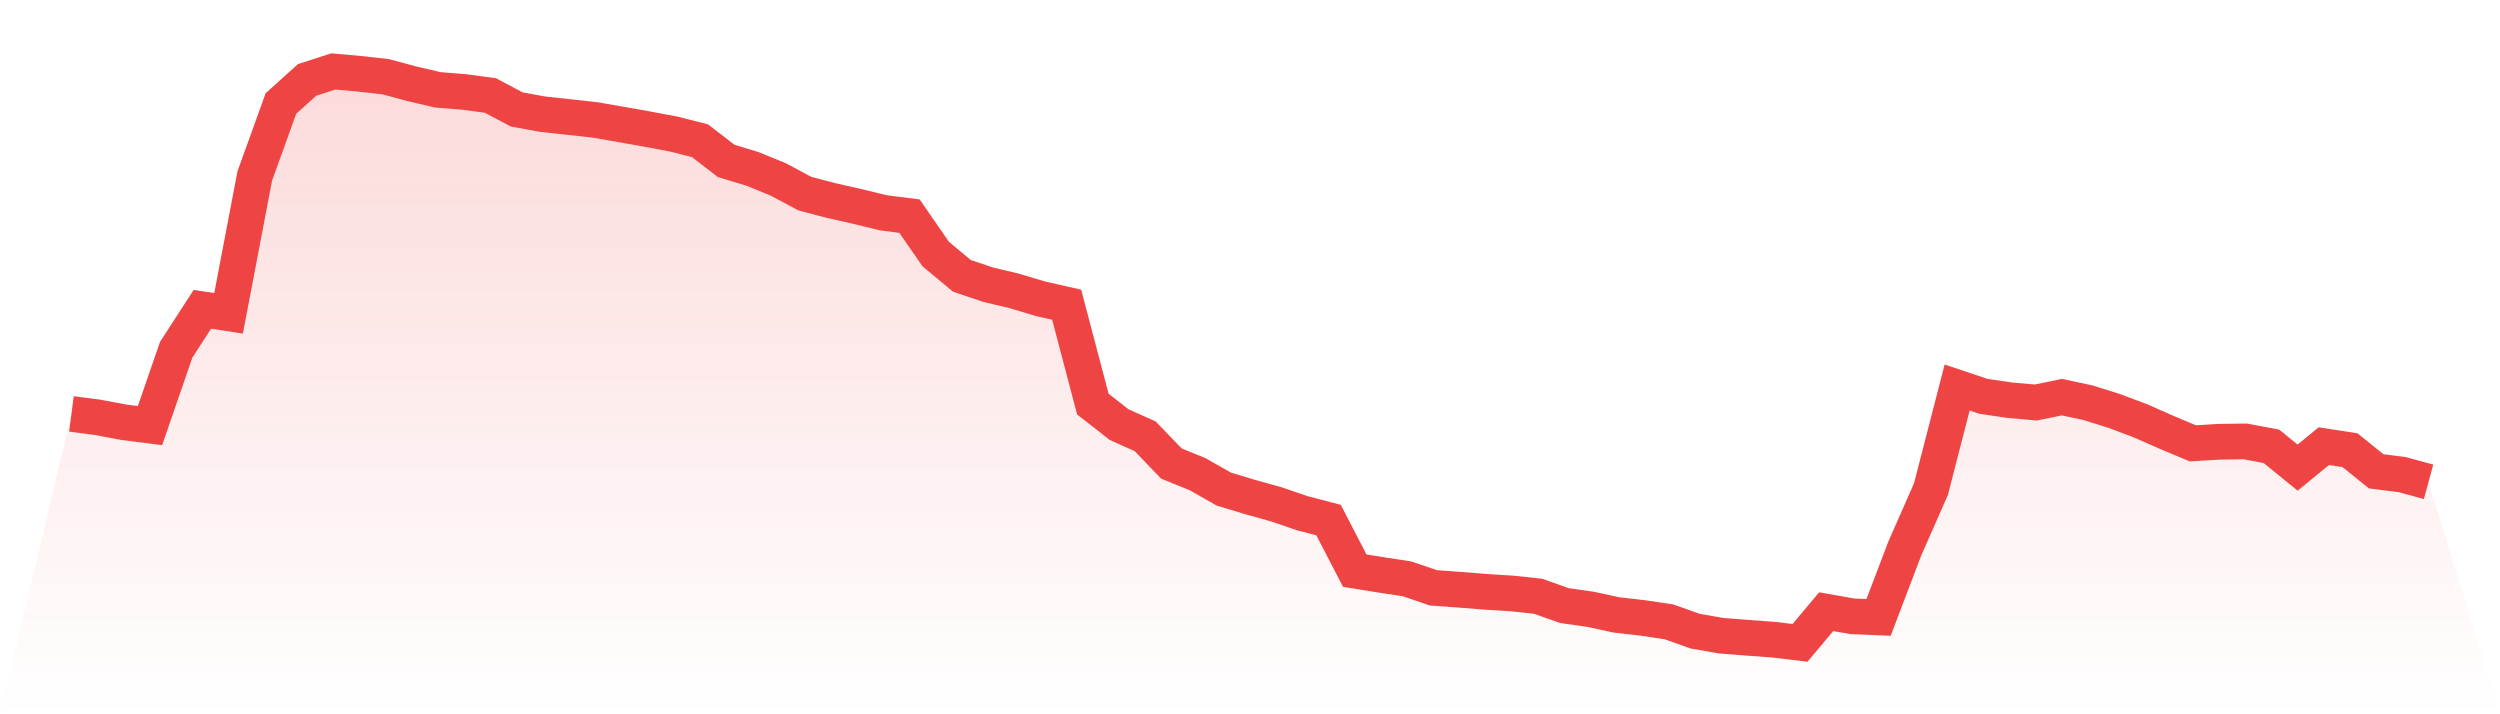
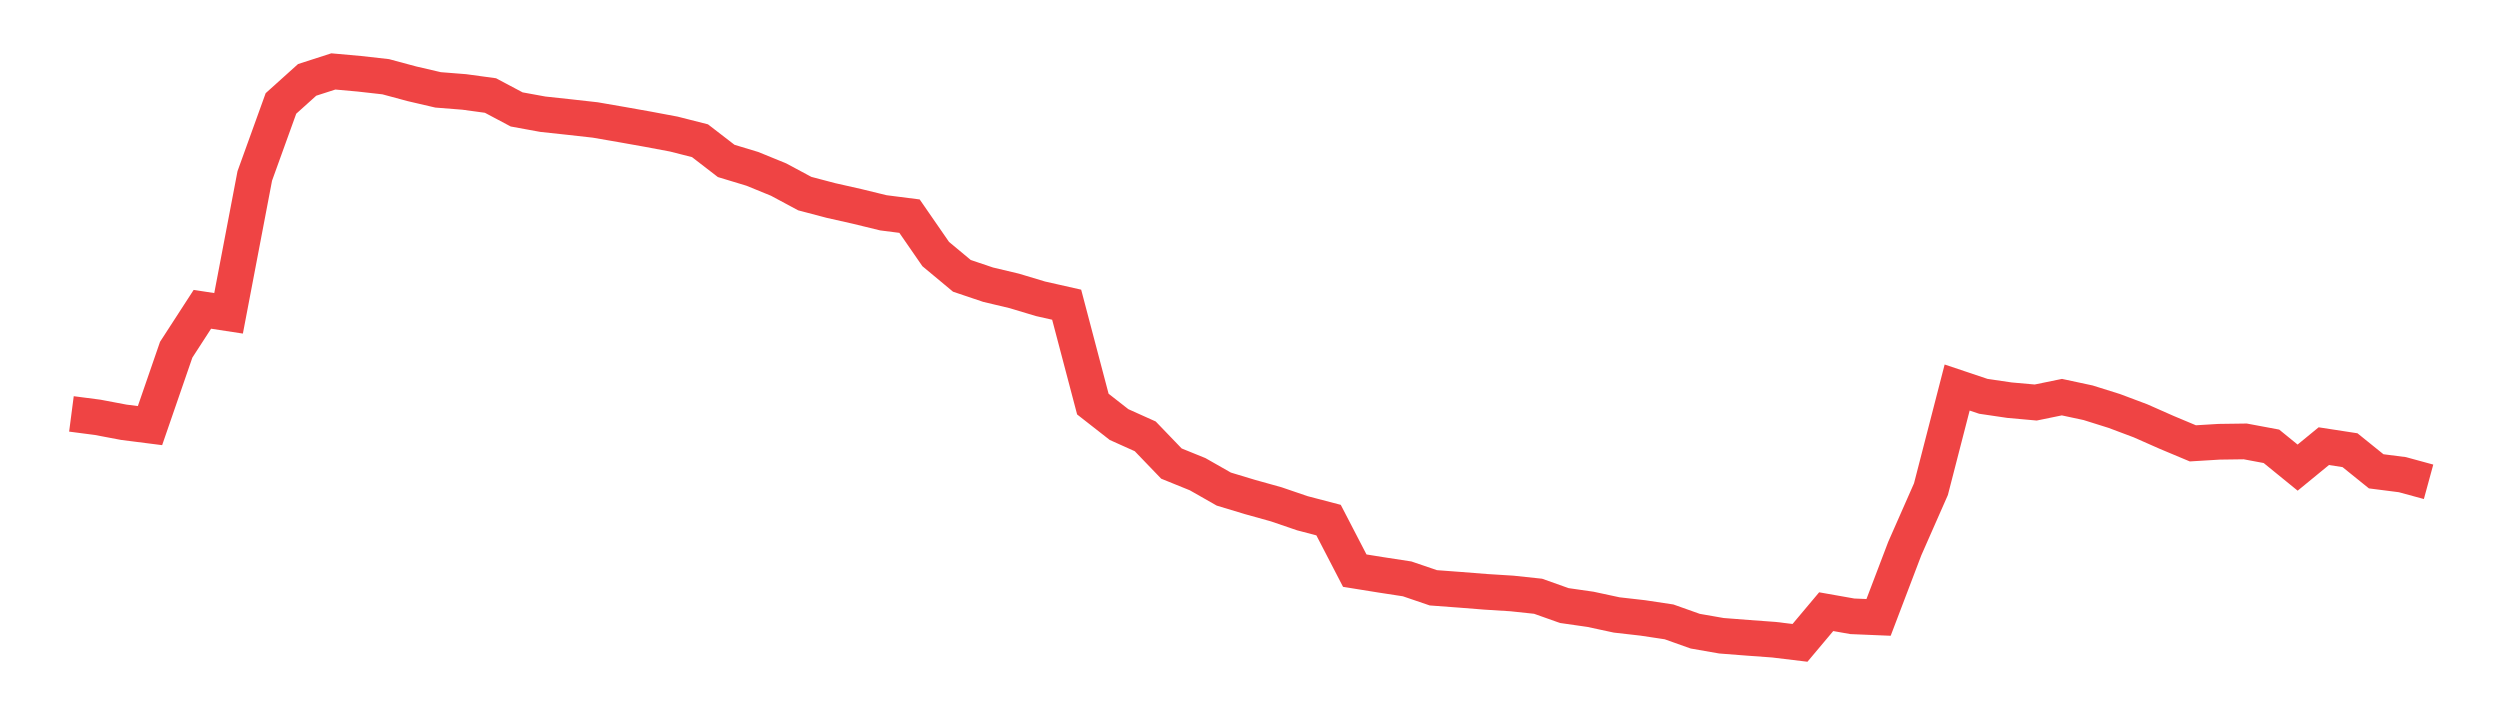
<svg xmlns="http://www.w3.org/2000/svg" viewBox="0 0 140 40">
  <defs>
    <linearGradient id="gradient" x1="0" x2="0" y1="0" y2="1">
      <stop offset="0%" stop-color="#ef4444" stop-opacity="0.2" />
      <stop offset="100%" stop-color="#ef4444" stop-opacity="0" />
    </linearGradient>
  </defs>
-   <path d="M4,23.179 L4,23.179 L5.467,23.37 L6.933,23.647 L8.4,23.834 L9.867,19.584 L11.333,17.321 L12.8,17.546 L14.267,9.853 L15.733,5.793 L17.2,4.473 L18.667,4 L20.133,4.132 L21.6,4.297 L23.067,4.692 L24.533,5.033 L26,5.149 L27.467,5.349 L28.933,6.128 L30.4,6.396 L31.867,6.554 L33.333,6.718 L34.8,6.972 L36.267,7.233 L37.733,7.508 L39.2,7.881 L40.667,9.012 L42.133,9.456 L43.6,10.055 L45.067,10.842 L46.533,11.228 L48,11.559 L49.467,11.917 L50.933,12.104 L52.4,14.227 L53.867,15.448 L55.333,15.942 L56.8,16.291 L58.267,16.732 L59.733,17.063 L61.2,22.629 L62.667,23.776 L64.133,24.435 L65.6,25.96 L67.067,26.555 L68.533,27.389 L70,27.832 L71.467,28.241 L72.933,28.742 L74.4,29.126 L75.867,31.956 L77.333,32.192 L78.8,32.417 L80.267,32.917 L81.733,33.026 L83.2,33.142 L84.667,33.234 L86.133,33.39 L87.6,33.911 L89.067,34.122 L90.533,34.437 L92,34.604 L93.467,34.825 L94.933,35.346 L96.4,35.602 L97.867,35.716 L99.333,35.823 L100.8,36 L102.267,34.254 L103.733,34.513 L105.2,34.574 L106.667,30.72 L108.133,27.393 L109.6,21.702 L111.067,22.194 L112.533,22.41 L114,22.541 L115.467,22.24 L116.933,22.554 L118.4,23.014 L119.867,23.565 L121.333,24.213 L122.8,24.828 L124.267,24.739 L125.733,24.719 L127.2,24.993 L128.667,26.187 L130.133,24.985 L131.6,25.211 L133.067,26.394 L134.533,26.581 L136,26.981 L140,40 L0,40 z" fill="url(#gradient)" />
  <path d="M4,23.179 L4,23.179 L5.467,23.37 L6.933,23.647 L8.4,23.834 L9.867,19.584 L11.333,17.321 L12.8,17.546 L14.267,9.853 L15.733,5.793 L17.2,4.473 L18.667,4 L20.133,4.132 L21.6,4.297 L23.067,4.692 L24.533,5.033 L26,5.149 L27.467,5.349 L28.933,6.128 L30.4,6.396 L31.867,6.554 L33.333,6.718 L34.8,6.972 L36.267,7.233 L37.733,7.508 L39.2,7.881 L40.667,9.012 L42.133,9.456 L43.6,10.055 L45.067,10.842 L46.533,11.228 L48,11.559 L49.467,11.917 L50.933,12.104 L52.4,14.227 L53.867,15.448 L55.333,15.942 L56.8,16.291 L58.267,16.732 L59.733,17.063 L61.2,22.629 L62.667,23.776 L64.133,24.435 L65.6,25.96 L67.067,26.555 L68.533,27.389 L70,27.832 L71.467,28.241 L72.933,28.742 L74.4,29.126 L75.867,31.956 L77.333,32.192 L78.8,32.417 L80.267,32.917 L81.733,33.026 L83.2,33.142 L84.667,33.234 L86.133,33.39 L87.6,33.911 L89.067,34.122 L90.533,34.437 L92,34.604 L93.467,34.825 L94.933,35.346 L96.4,35.602 L97.867,35.716 L99.333,35.823 L100.8,36 L102.267,34.254 L103.733,34.513 L105.2,34.574 L106.667,30.72 L108.133,27.393 L109.6,21.702 L111.067,22.194 L112.533,22.41 L114,22.541 L115.467,22.24 L116.933,22.554 L118.4,23.014 L119.867,23.565 L121.333,24.213 L122.8,24.828 L124.267,24.739 L125.733,24.719 L127.2,24.993 L128.667,26.187 L130.133,24.985 L131.6,25.211 L133.067,26.394 L134.533,26.581 L136,26.981" fill="none" stroke="#ef4444" stroke-width="2" />
</svg>